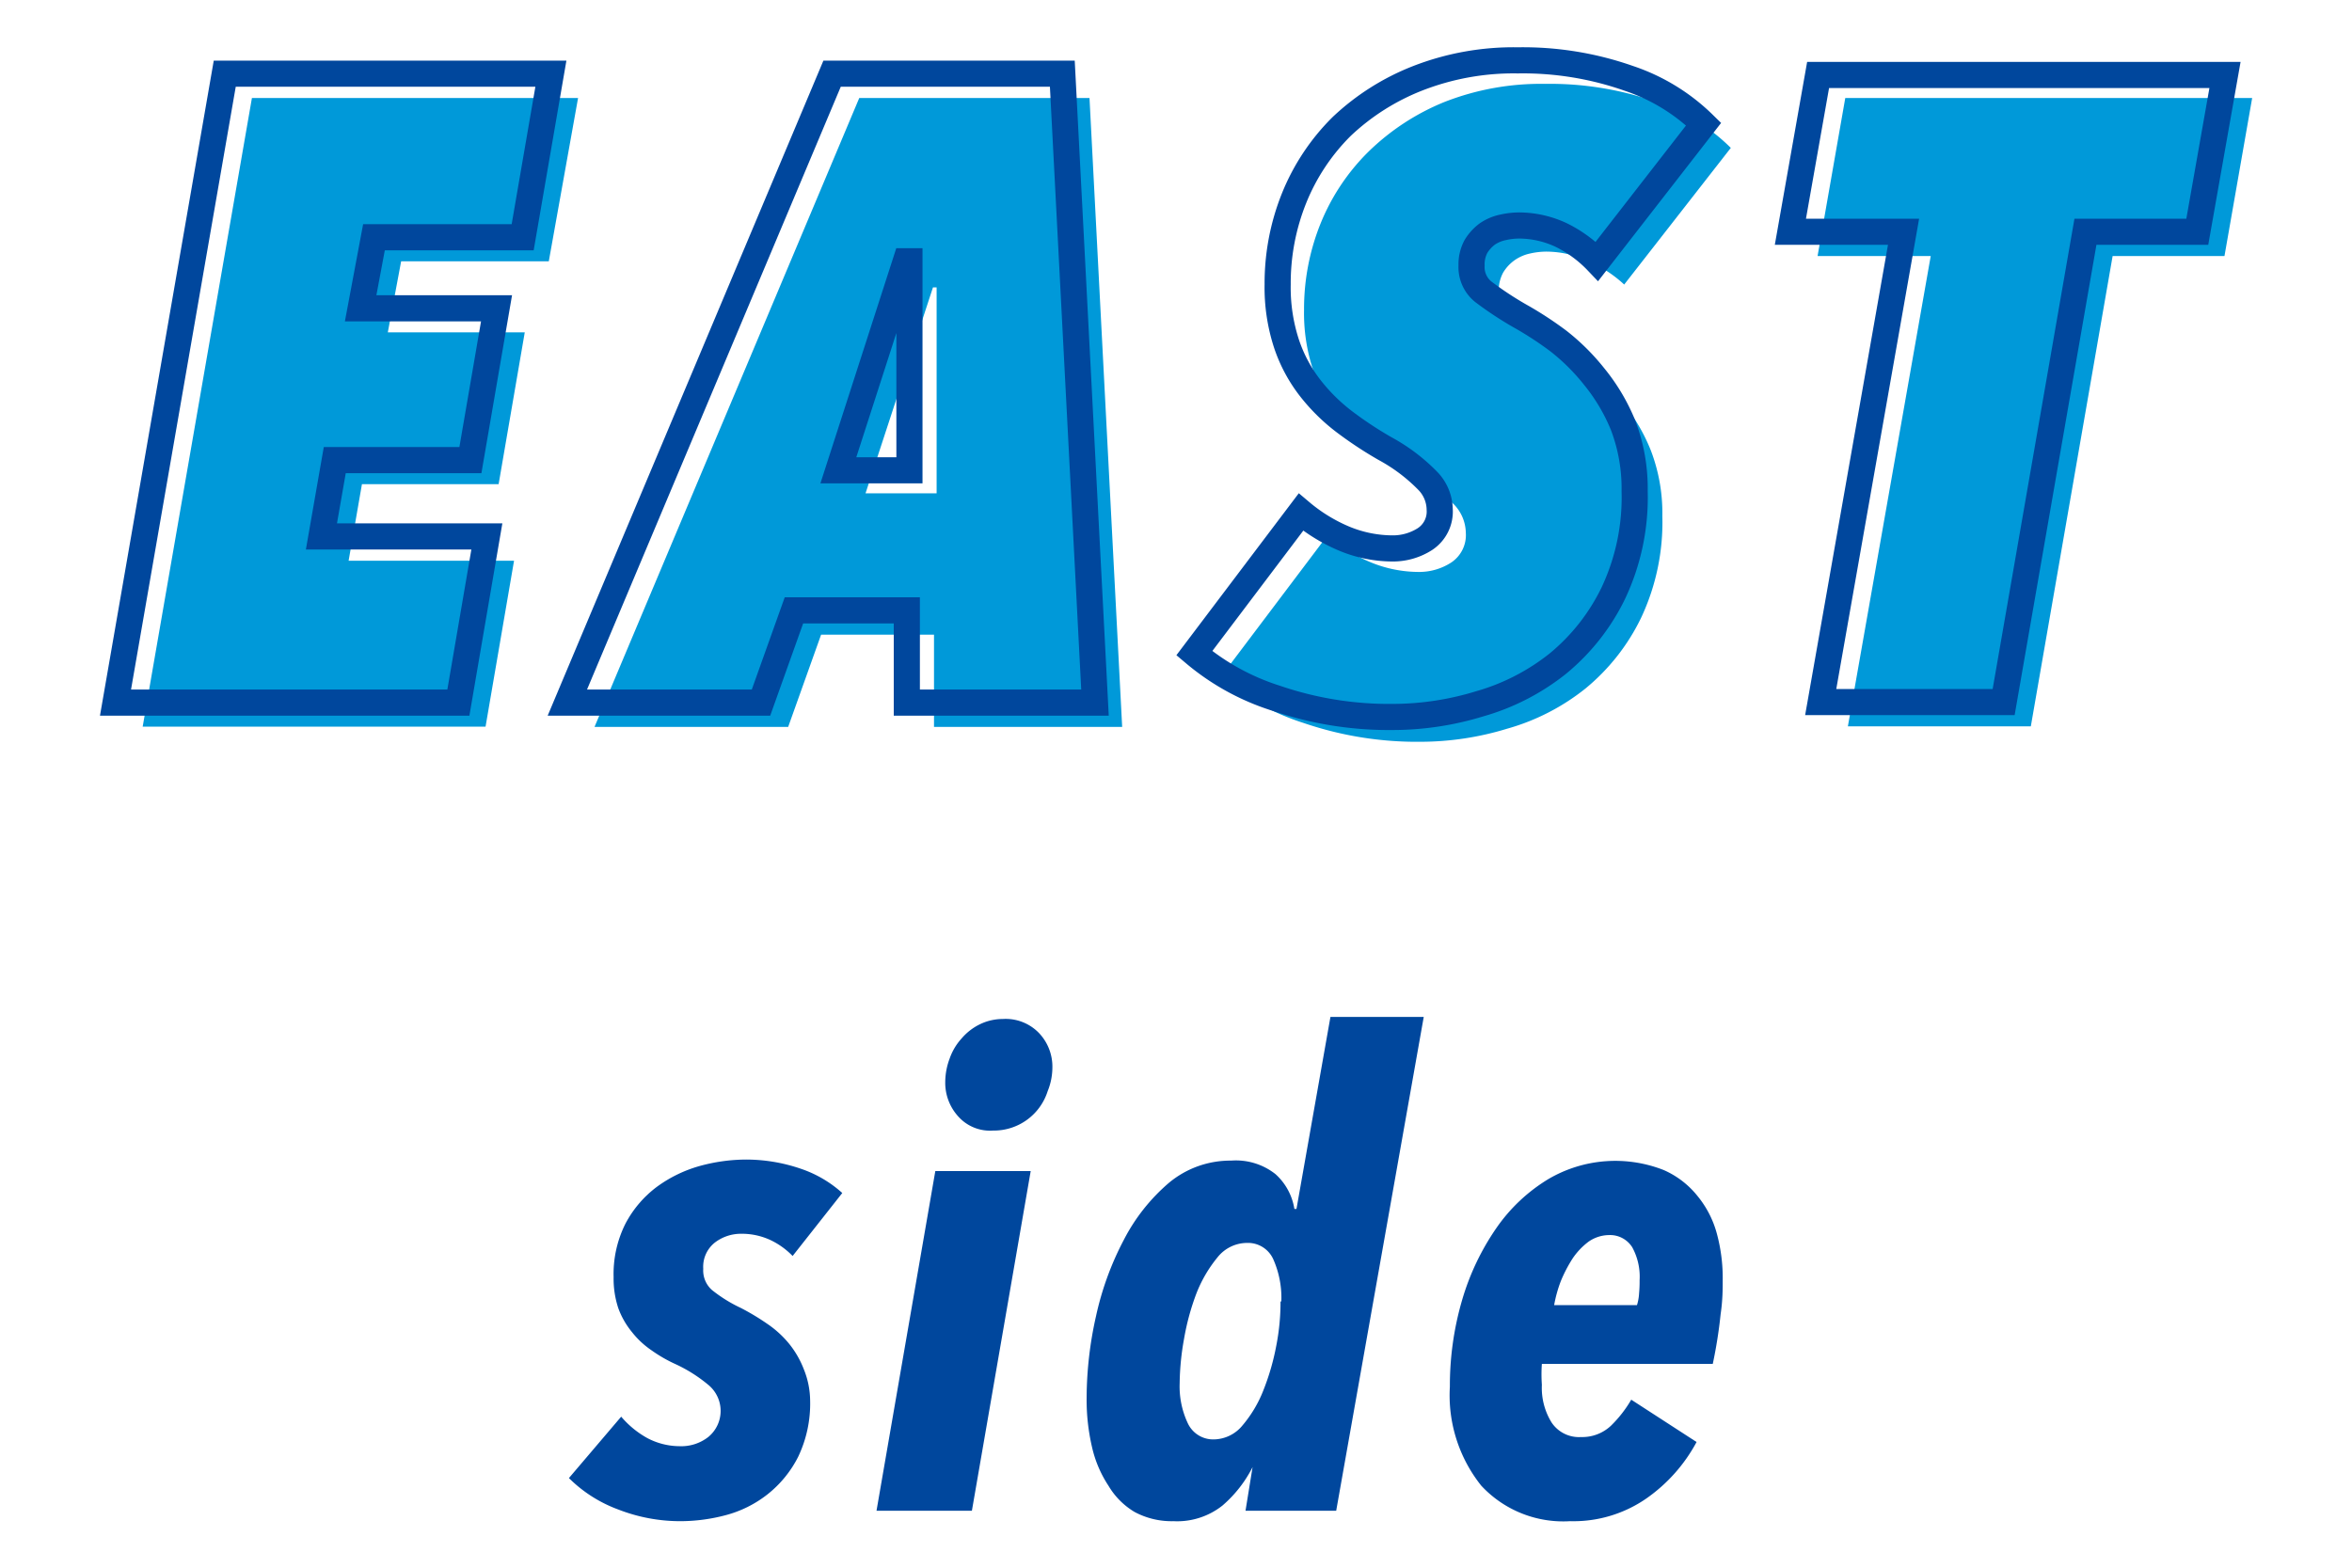
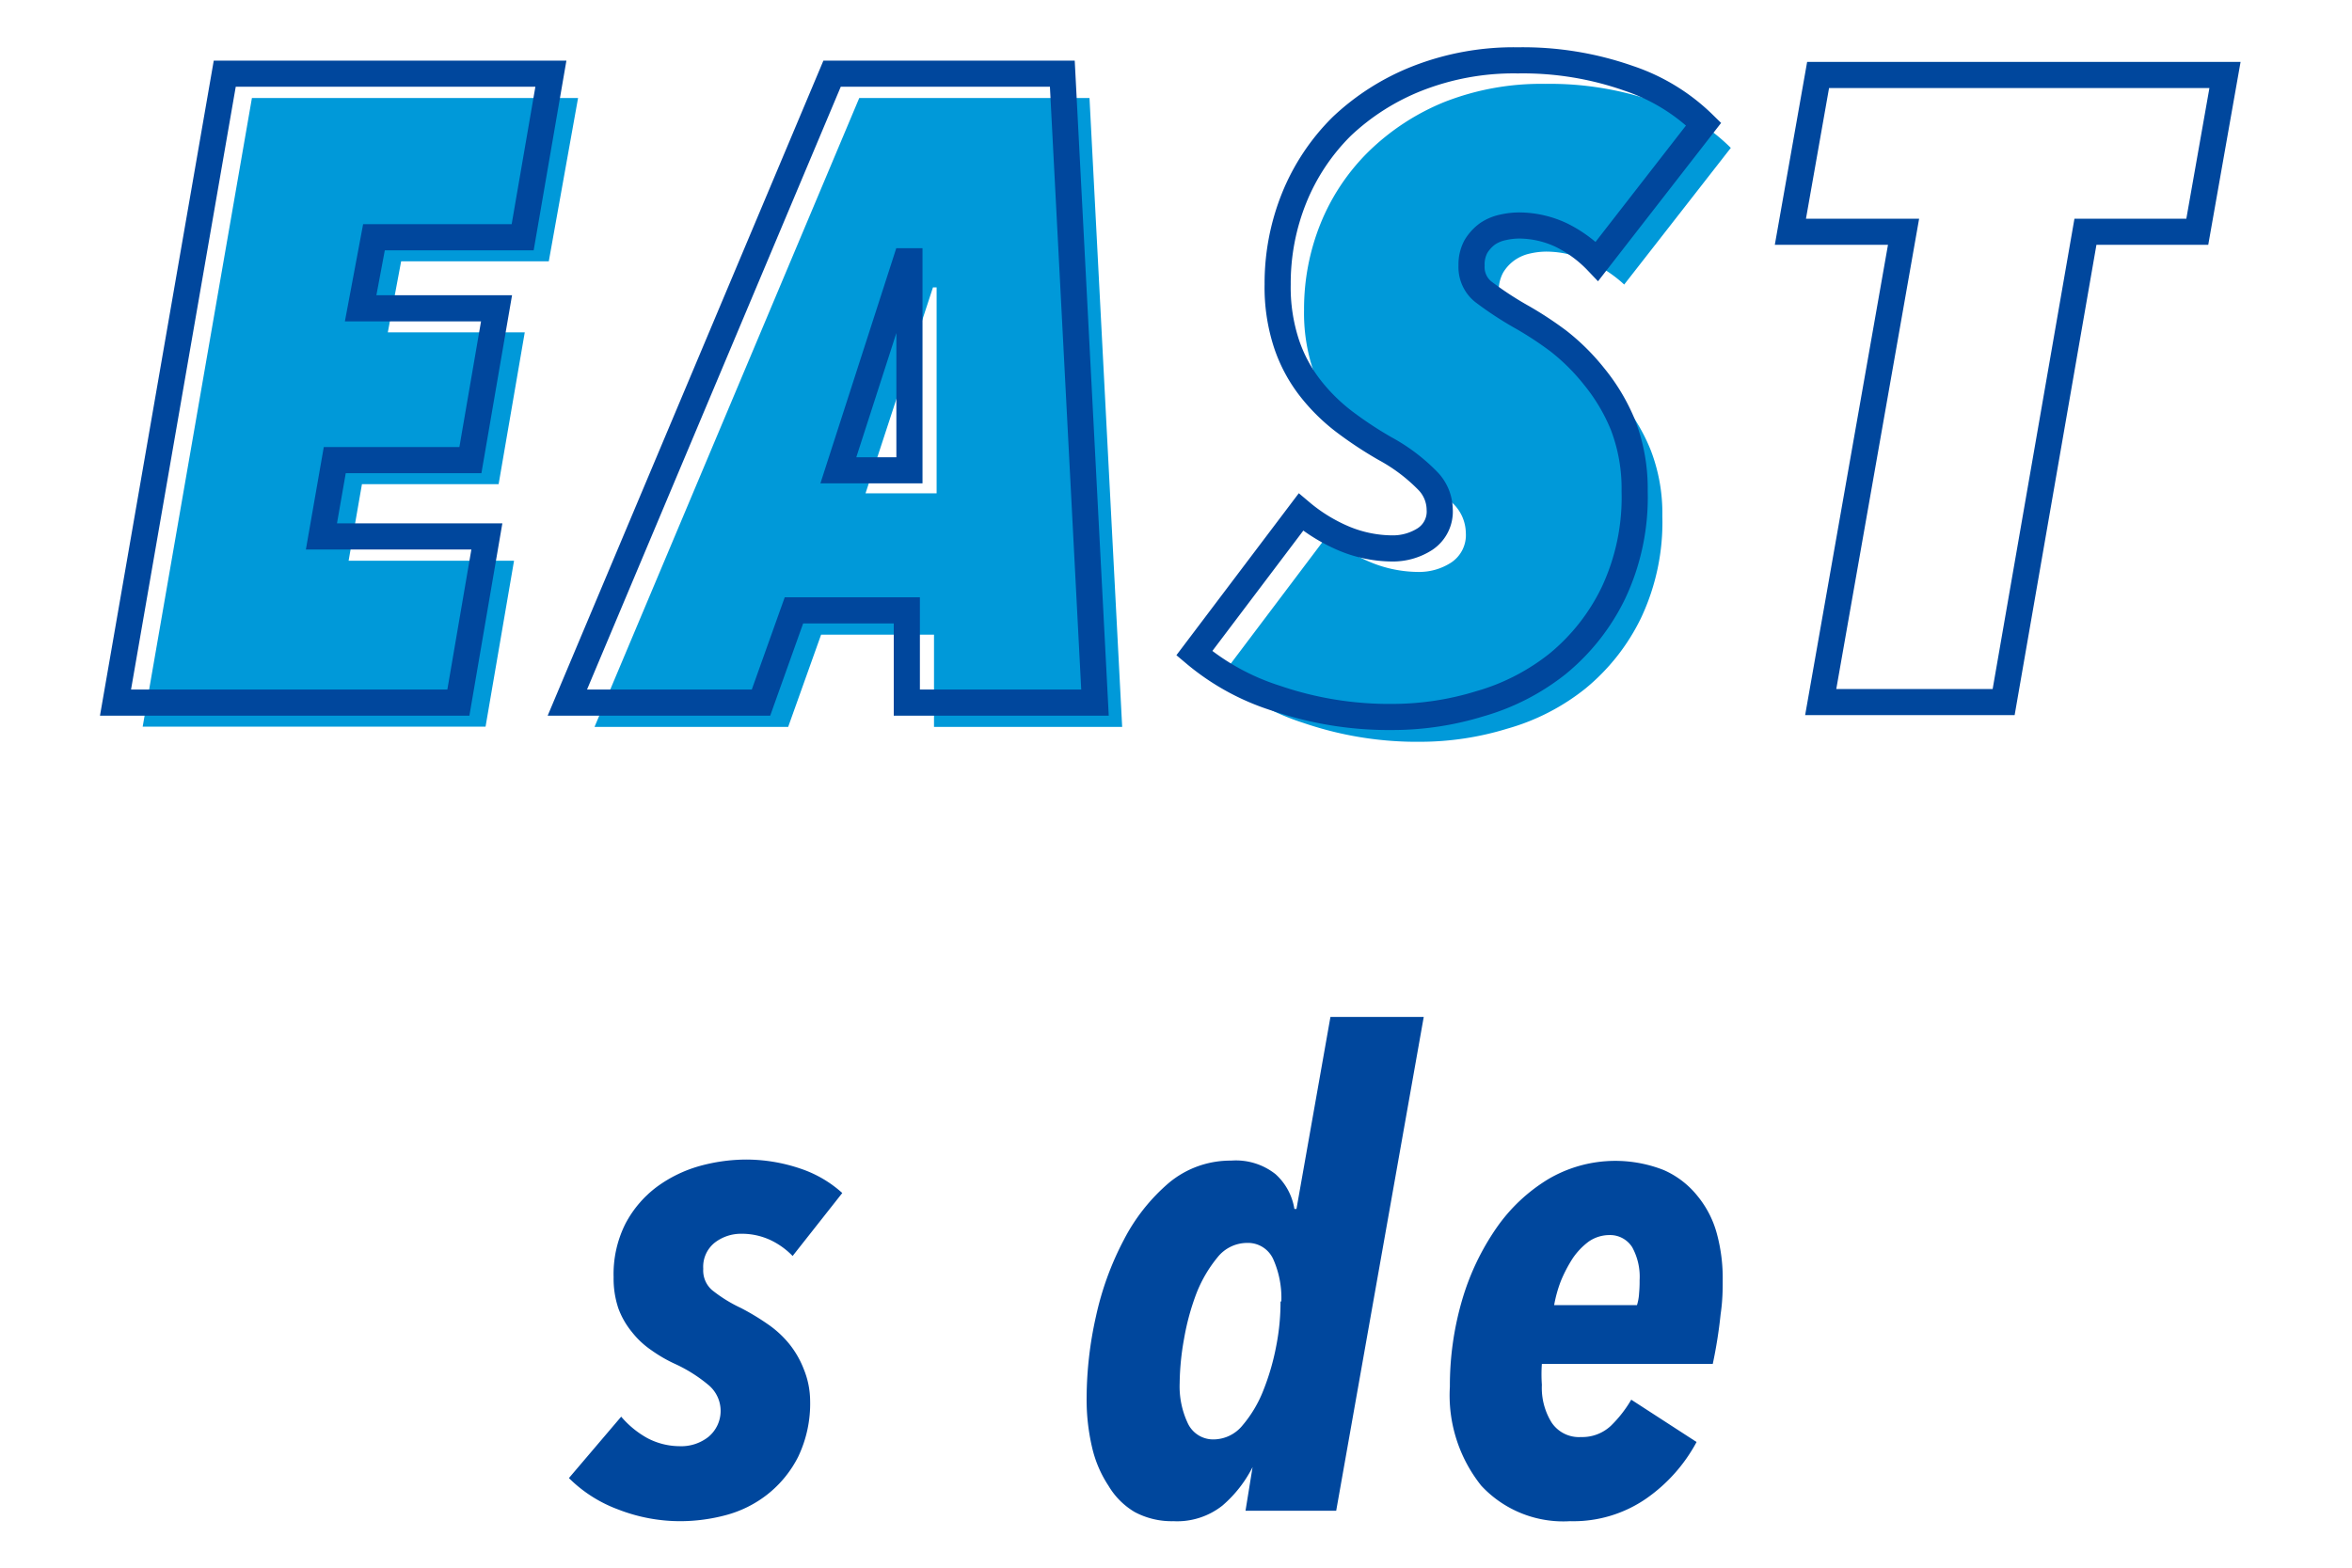
<svg xmlns="http://www.w3.org/2000/svg" id="レイヤー_1" data-name="レイヤー 1" viewBox="0 0 90 60">
  <defs>
    <style>.cls-1{fill:#00479d;}.cls-2{fill:#0099d9;}.cls-3{fill:none;stroke:#00479d;stroke-miterlimit:10;}</style>
  </defs>
  <path class="cls-1" d="M30.33,48.07a2.93,2.93,0,0,0-.85-.61,2.6,2.6,0,0,0-1.13-.24,1.64,1.64,0,0,0-1,.34,1.18,1.18,0,0,0-.44,1,1,1,0,0,0,.33.81,5.47,5.47,0,0,0,1.11.69,9.12,9.12,0,0,1,1,.6,3.94,3.94,0,0,1,.83.75,3.62,3.62,0,0,1,.58,1A3.25,3.25,0,0,1,31,53.6a4.72,4.72,0,0,1-.46,2.16,4.31,4.31,0,0,1-1.18,1.44,4.4,4.4,0,0,1-1.59.79,6.81,6.81,0,0,1-1.7.23,6.54,6.54,0,0,1-2.42-.45,5.24,5.24,0,0,1-1.88-1.2l2-2.35a3.6,3.6,0,0,0,1,.82,2.67,2.67,0,0,0,1.23.31A1.68,1.68,0,0,0,27.1,55a1.29,1.29,0,0,0,0-2,5.65,5.65,0,0,0-1.25-.79,5.51,5.51,0,0,1-.92-.53,3.34,3.34,0,0,1-.75-.7,3.13,3.13,0,0,1-.52-.91,3.59,3.59,0,0,1-.18-1.19,4.29,4.29,0,0,1,.46-2.06,4.2,4.2,0,0,1,1.2-1.4,5.09,5.09,0,0,1,1.62-.79,6.77,6.77,0,0,1,1.74-.25,6.45,6.45,0,0,1,2.14.35,4.52,4.52,0,0,1,1.59.93Z" />
-   <path class="cls-1" d="M37.19,57.82H33.54l2.25-13h3.65Zm3.08-17a2.42,2.42,0,0,1-.18.94A2.16,2.16,0,0,1,38,43.27a1.63,1.63,0,0,1-1.35-.56,1.91,1.91,0,0,1-.48-1.29,2.58,2.58,0,0,1,.17-.91,2.23,2.23,0,0,1,.46-.77,2.16,2.16,0,0,1,.7-.54,2,2,0,0,1,.87-.2,1.77,1.77,0,0,1,1.39.54A1.87,1.87,0,0,1,40.27,40.87Z" />
  <path class="cls-1" d="M51.13,57.82H47.66l.27-1.67h0a4.79,4.79,0,0,1-1.15,1.47,2.79,2.79,0,0,1-1.88.6,3,3,0,0,1-1.48-.35,2.85,2.85,0,0,1-1-1,4.48,4.48,0,0,1-.63-1.47,8,8,0,0,1-.21-1.89,14.41,14.41,0,0,1,.36-3.14A11.5,11.5,0,0,1,43,47.46a7.21,7.21,0,0,1,1.73-2.19,3.67,3.67,0,0,1,2.38-.85,2.44,2.44,0,0,1,1.7.52,2.27,2.27,0,0,1,.72,1.33h.08l1.3-7.35h3.57Zm-2.1-8a3.64,3.64,0,0,0-.31-1.63,1.06,1.06,0,0,0-1-.62,1.45,1.45,0,0,0-1.13.55,5.09,5.09,0,0,0-.8,1.36,9.35,9.35,0,0,0-.48,1.75,10.07,10.07,0,0,0-.17,1.71,3.31,3.31,0,0,0,.32,1.55,1.07,1.07,0,0,0,1,.6,1.44,1.44,0,0,0,1.08-.53,4.72,4.72,0,0,0,.8-1.34,9.16,9.16,0,0,0,.5-1.73A8.67,8.67,0,0,0,49,49.8Z" />
  <path class="cls-1" d="M65.92,49c0,.33,0,.76-.08,1.3a18.14,18.14,0,0,1-.3,1.9H59A5.63,5.63,0,0,0,59,53a2.52,2.52,0,0,0,.37,1.44,1.26,1.26,0,0,0,1.13.56,1.6,1.6,0,0,0,1.14-.43,4.67,4.67,0,0,0,.78-1l2.5,1.62A6.22,6.22,0,0,1,63,57.35a4.9,4.9,0,0,1-2.92.87,4.28,4.28,0,0,1-3.4-1.36,5.54,5.54,0,0,1-1.2-3.79,11.68,11.68,0,0,1,.47-3.32A9.54,9.54,0,0,1,57.26,47a6.53,6.53,0,0,1,2-1.88,5.06,5.06,0,0,1,4.4-.34,3.4,3.4,0,0,1,1.3,1,3.83,3.83,0,0,1,.74,1.45A6.5,6.5,0,0,1,65.92,49Zm-3.18,0a2.35,2.35,0,0,0-.28-1.26,1,1,0,0,0-.89-.47,1.39,1.39,0,0,0-.78.25,2.67,2.67,0,0,0-.61.64,5.37,5.37,0,0,0-.45.86,5,5,0,0,0-.26.93h3.17a1.83,1.83,0,0,0,.08-.45A4.81,4.81,0,0,0,62.74,49Z" />
  <path class="cls-2" d="M21,10H15.35l-.51,2.72h5.24l-1,5.81H13.85l-.51,2.93h6.33l-1.09,6.35H5.46L9.64,3.75H22.12Z" />
  <path class="cls-2" d="M35.74,24.29H31.42l-1.26,3.53H22.75L32.88,3.75h8.81l1.25,24.07h-7.2Zm-2.62-5.41h2.72V11H35.7Z" />
  <path class="cls-2" d="M62.15,10.89A4.85,4.85,0,0,0,60.79,10a3.83,3.83,0,0,0-1.6-.37,2.83,2.83,0,0,0-.63.07,1.62,1.62,0,0,0-.59.25,1.58,1.58,0,0,0-.45.48,1.43,1.43,0,0,0-.17.73,1.23,1.23,0,0,0,.45,1,14,14,0,0,0,1.53,1,12.62,12.62,0,0,1,1.34.88,7.86,7.86,0,0,1,1.39,1.33,7,7,0,0,1,1.11,1.87,6.7,6.7,0,0,1,.44,2.51,8.58,8.58,0,0,1-.82,3.91,8,8,0,0,1-2.12,2.69,8.45,8.45,0,0,1-3,1.54,11.36,11.36,0,0,1-3.28.5,13.42,13.42,0,0,1-4.51-.72,9.2,9.2,0,0,1-3.17-1.76l4.08-5.41a6.21,6.21,0,0,0,1.61,1,4.85,4.85,0,0,0,1.89.39,2.25,2.25,0,0,0,1.24-.36,1.26,1.26,0,0,0,.56-1.14,1.6,1.6,0,0,0-.44-1.07,7,7,0,0,0-1.63-1.17,13.85,13.85,0,0,1-1.53-1,7.12,7.12,0,0,1-1.33-1.3,5.71,5.71,0,0,1-.92-1.71,6.92,6.92,0,0,1-.34-2.28,8.73,8.73,0,0,1,.63-3.3,8.16,8.16,0,0,1,1.82-2.74A9,9,0,0,1,55.28,3.9a10.11,10.11,0,0,1,3.84-.69,12.22,12.22,0,0,1,4.25.69,7.36,7.36,0,0,1,2.86,1.76Z" />
-   <path class="cls-2" d="M85.12,9.8H80.84l-3.13,18h-7l3.17-18H69.55l1.06-6.05H86.18Z" />
  <path class="cls-3" d="M20,9.08H14.31L13.8,11.8H19l-1,5.81H12.81l-.51,2.92h6.33l-1.09,6.36H4.42L8.6,2.82H21.08Z" />
  <path class="cls-3" d="M34.7,23.36H30.38l-1.26,3.53H21.71L31.84,2.82h8.81L41.9,26.89H34.7ZM32.08,18H34.8V10h-.14Z" />
  <path class="cls-3" d="M61.11,10A4.85,4.85,0,0,0,59.75,9a3.83,3.83,0,0,0-1.6-.37,2.83,2.83,0,0,0-.63.07,1.67,1.67,0,0,0-.6.25,1.68,1.68,0,0,0-.44.48,1.43,1.43,0,0,0-.17.73,1.21,1.21,0,0,0,.44,1,13.11,13.11,0,0,0,1.53,1,13.47,13.47,0,0,1,1.35.89A8.16,8.16,0,0,1,61,14.41a7.29,7.29,0,0,1,1.11,1.87,6.79,6.79,0,0,1,.44,2.52,8.58,8.58,0,0,1-.82,3.91,8,8,0,0,1-2.12,2.69,8.54,8.54,0,0,1-3,1.54,11.36,11.36,0,0,1-3.28.5,13.38,13.38,0,0,1-4.51-.72A9.1,9.1,0,0,1,45.7,25l4.08-5.4a6.45,6.45,0,0,0,1.62,1,4.85,4.85,0,0,0,1.89.39,2.27,2.27,0,0,0,1.24-.36,1.26,1.26,0,0,0,.56-1.14,1.6,1.6,0,0,0-.44-1.07A6.84,6.84,0,0,0,53,17.17a14.73,14.73,0,0,1-1.52-1,7.12,7.12,0,0,1-1.33-1.3,5.71,5.71,0,0,1-.92-1.71,6.92,6.92,0,0,1-.34-2.28,8.73,8.73,0,0,1,.63-3.3,8.16,8.16,0,0,1,1.82-2.74A9,9,0,0,1,54.24,3a10.11,10.11,0,0,1,3.84-.69A12.22,12.22,0,0,1,62.33,3a7.47,7.47,0,0,1,2.86,1.75Z" />
  <path class="cls-3" d="M84.08,8.87H79.8l-3.13,18h-7l3.17-18H68.51l1.06-6H85.14Z" />
</svg>